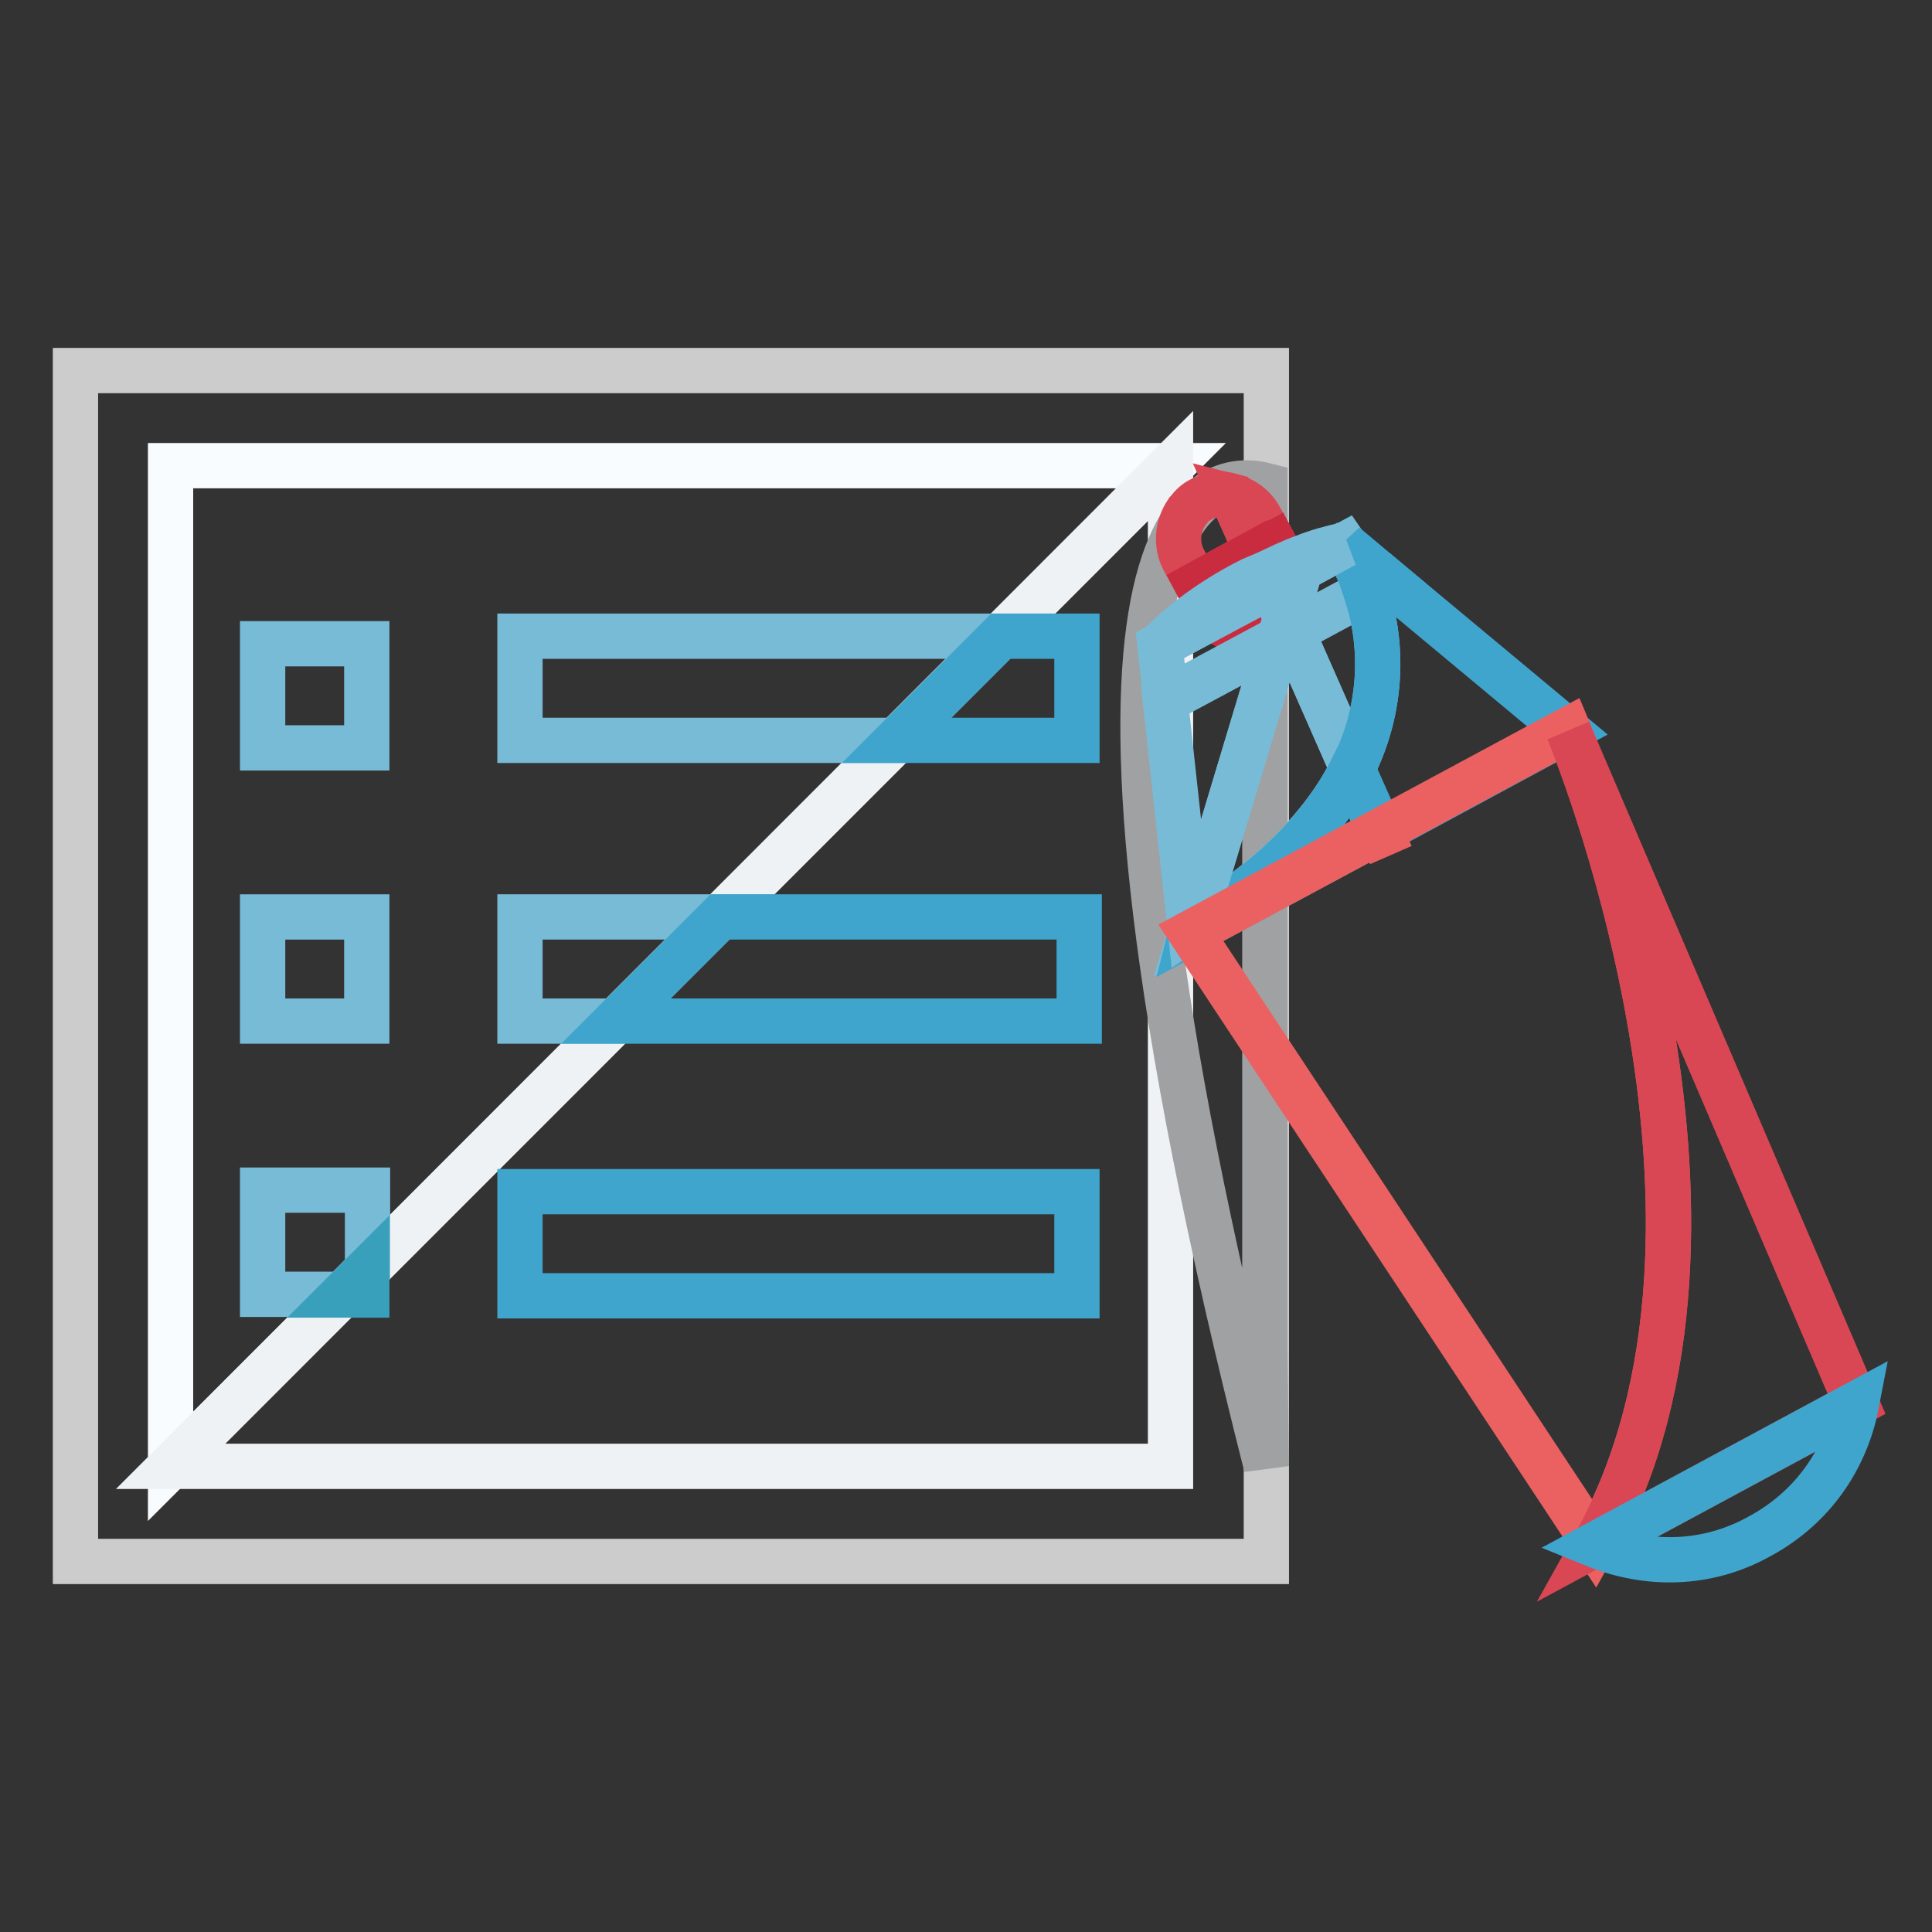
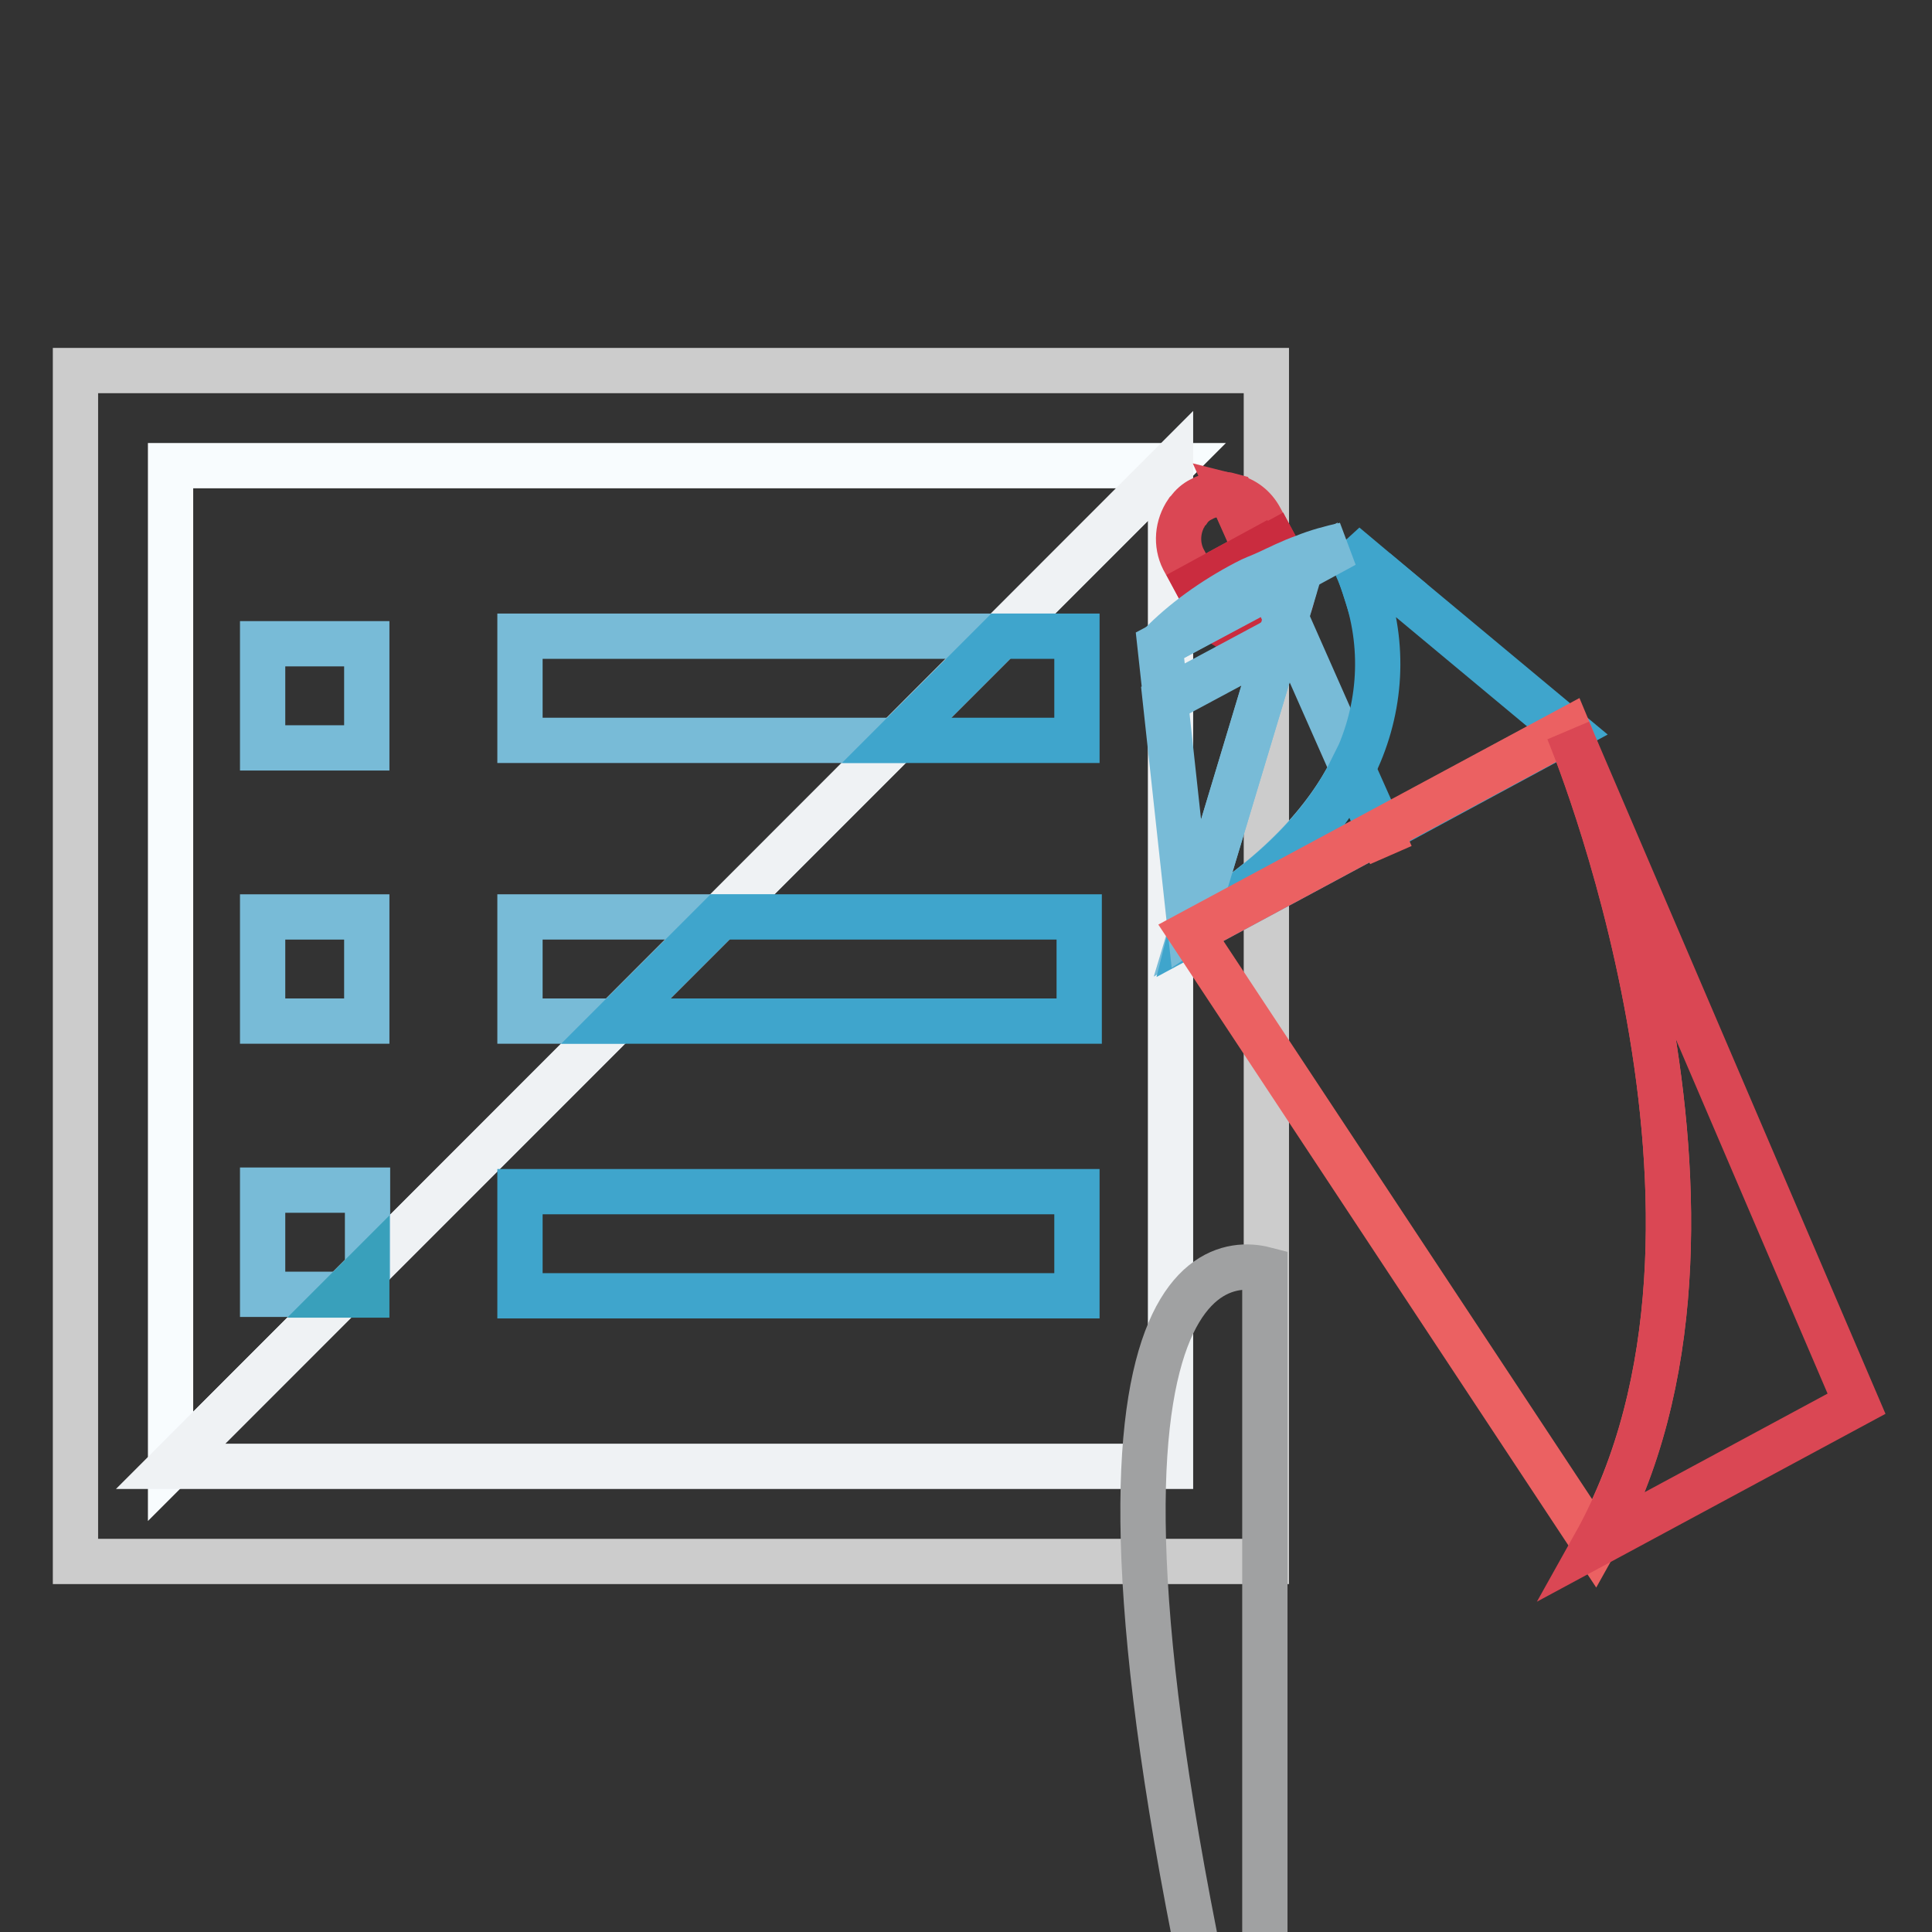
<svg xmlns="http://www.w3.org/2000/svg" version="1.1" x="0px" y="0px" viewBox="0 0 256 256" enable-background="new 0 0 256 256" xml:space="preserve">
  <rect x="0" y="0" width="256" height="256" fill="#333333" stroke="none" />
  <g>
    <path stroke-width="6" fill-opacity="0" stroke="#cccccc" d="M10,49.1h157.8v157.8H10V49.1z" />
    <path stroke-width="6" fill-opacity="0" stroke="#f8fcfe" d="M155.2,61.7h-8.6l0,0H31.2v0h-8.6v8.6l0,0v115.4h0v8.6L155.2,61.7z" />
    <path stroke-width="6" fill-opacity="0" stroke="#eff2f4" d="M22.6,194.3h132.5V61.7L22.6,194.3z" />
    <path stroke-width="6" fill-opacity="0" stroke="#78bbd7" d="M68.9,84.3v13.8h49.9l13.8-13.8H68.9z" />
    <path stroke-width="6" fill-opacity="0" stroke="#3fa5cc" d="M132.6,84.3l-13.8,13.8h23.9V84.3h-0.2H132.6z" />
    <path stroke-width="6" fill-opacity="0" stroke="#78bbd7" d="M48.6,157.7H34.8v13.8h10.6l3.3-3.3V157.7z" />
    <path stroke-width="6" fill-opacity="0" stroke="#39a0bb" d="M48.6,168.3l-3.3,3.3h3.3V168.3z" />
    <path stroke-width="6" fill-opacity="0" stroke="#78bbd7" d="M34.8,121.5h13.8v13.8H34.8V121.5z M34.8,85.3h13.8v13.8H34.8V85.3z" />
    <path stroke-width="6" fill-opacity="0" stroke="#3fa5cc" d="M69.1,157.9h-0.2v13.8h73.8v-13.8h-0.2H69.1z" />
    <path stroke-width="6" fill-opacity="0" stroke="#78bbd7" d="M68.9,121.5v13.8h12.7l13.8-13.8H68.9z" />
    <path stroke-width="6" fill-opacity="0" stroke="#3fa5cc" d="M95.4,121.5l-13.8,13.8H143v-13.8h-0.2H95.4z" />
-     <path stroke-width="6" fill-opacity="0" stroke="#a0a1a2" d="M167.6,168.2V64.3c-8.9-2.3-31.5,5.2,0.2,130l-0.2-15.7V168.2z" />
+     <path stroke-width="6" fill-opacity="0" stroke="#a0a1a2" d="M167.6,168.2c-8.9-2.3-31.5,5.2,0.2,130l-0.2-15.7V168.2z" />
    <path stroke-width="6" fill-opacity="0" stroke="#da4754" d="M163.3,65.8l3.3,7.4l2.2-1.2l-1.8-3.3C166.2,67.2,164.9,66.2,163.3,65.8z" />
    <path stroke-width="6" fill-opacity="0" stroke="#da4754" d="M156.8,74.1l1.8,3.3l7.9-4.3l-3.3-7.4c-1.4-0.4-2.9-0.2-4.1,0.5c-0.6,0.3-1.2,0.8-1.6,1.4l-0.2,0.2 C156,69.7,155.8,72.1,156.8,74.1z M157.3,67.9l0.2-0.2L157.3,67.9z" />
    <path stroke-width="6" fill-opacity="0" stroke="#ca2c3f" d="M168.8,72l-2.2,1.2l3.6,8.2c1.3-1.8,1.4-4.1,0.4-6L168.8,72z M160.4,80.8c1.5,2.8,5,3.9,7.8,2.3h0 c0.8-0.4,1.4-1,1.9-1.8l-3.6-8.2l-7.9,4.3L160.4,80.8z" />
-     <path stroke-width="6" fill-opacity="0" stroke="#78bbd7" d="M169.5,84.6l1.7-0.9l-0.8-1.9L169.5,84.6z M178.2,72.2l-5.9,3.2l-1.9,6.4l0.8,1.9l9.8-5.3 C179.8,74.5,178.2,72.2,178.2,72.2z M181,78.4l-9.8,5.3l8,18.2C182.9,94.6,183.6,86.2,181,78.4z" />
    <path stroke-width="6" fill-opacity="0" stroke="#78bbd7" d="M171.2,83.7l-1.7,0.9L158,122.8c11.4-6.9,17.8-14.2,21.2-21L171.2,83.7L171.2,83.7z" />
    <path stroke-width="6" fill-opacity="0" stroke="#3fa5cc" d="M181,78.4l2.8-1.5l-5.6-4.7C178.2,72.2,179.8,74.5,181,78.4z" />
    <path stroke-width="6" fill-opacity="0" stroke="#3fa5cc" d="M207.7,96.8L207.7,96.8l-23.9-19.9l-2.8,1.5c2.6,7.8,1.9,16.2-1.8,23.5l3.7,8.3L207.7,96.8z M158,122.8 l-0.2,0.8l0,0l25.1-13.5l-3.7-8.3C175.8,108.7,169.5,115.9,158,122.8L158,122.8z" />
    <path stroke-width="6" fill-opacity="0" stroke="#78bbd7" d="M170.4,81.8l1.9-6.4l-3.8,2.1L170.4,81.8z M153.7,85.5l0.8,7.3l15.1-8.1l0.8-2.8l-1.9-4.3L153.7,85.5z" />
    <path stroke-width="6" fill-opacity="0" stroke="#78bbd7" d="M157.7,123l0.3-0.2l11.5-38.2l-15.1,8.1L157.7,123z" />
    <path stroke-width="6" fill-opacity="0" stroke="#282d32" d="M207.7,96.8L207.7,96.8L207.7,96.8L207.7,96.8z" />
    <path stroke-width="6" fill-opacity="0" stroke="#eb6162" d="M207.8,96.7L207.8,96.7l-24.9,13.4l1.4,3.2l-1.4-3.2l-25.1,13.5l28.8,43.6l24.7,37.4 C235.2,162,207.8,96.7,207.8,96.7z" />
    <path stroke-width="6" fill-opacity="0" stroke="#da4754" d="M246,186l-38.2-89.2c0,0,27.4,65.2,3.5,107.9L246,186z" />
    <path stroke-width="6" fill-opacity="0" stroke="#78bbd7" d="M172.8,73.8c-1.7,0.6-3.3,1.4-5,2.2l0.7,1.5l3.8-2.1l5.9-3.2C176.4,72.6,174.5,73.1,172.8,73.8L172.8,73.8z  M153.7,85.5l14.8-8l-0.7-1.5c-0.9,0.4-1.8,0.7-2.7,1.2C160.7,79.5,156.7,82.4,153.7,85.5L153.7,85.5z" />
-     <path stroke-width="6" fill-opacity="0" stroke="#3fa5cc" d="M246,186l-34.7,18.7c6.9,2.8,14.8,2.8,21.8-1.1C240.2,199.8,244.6,193.3,246,186z" />
  </g>
</svg>